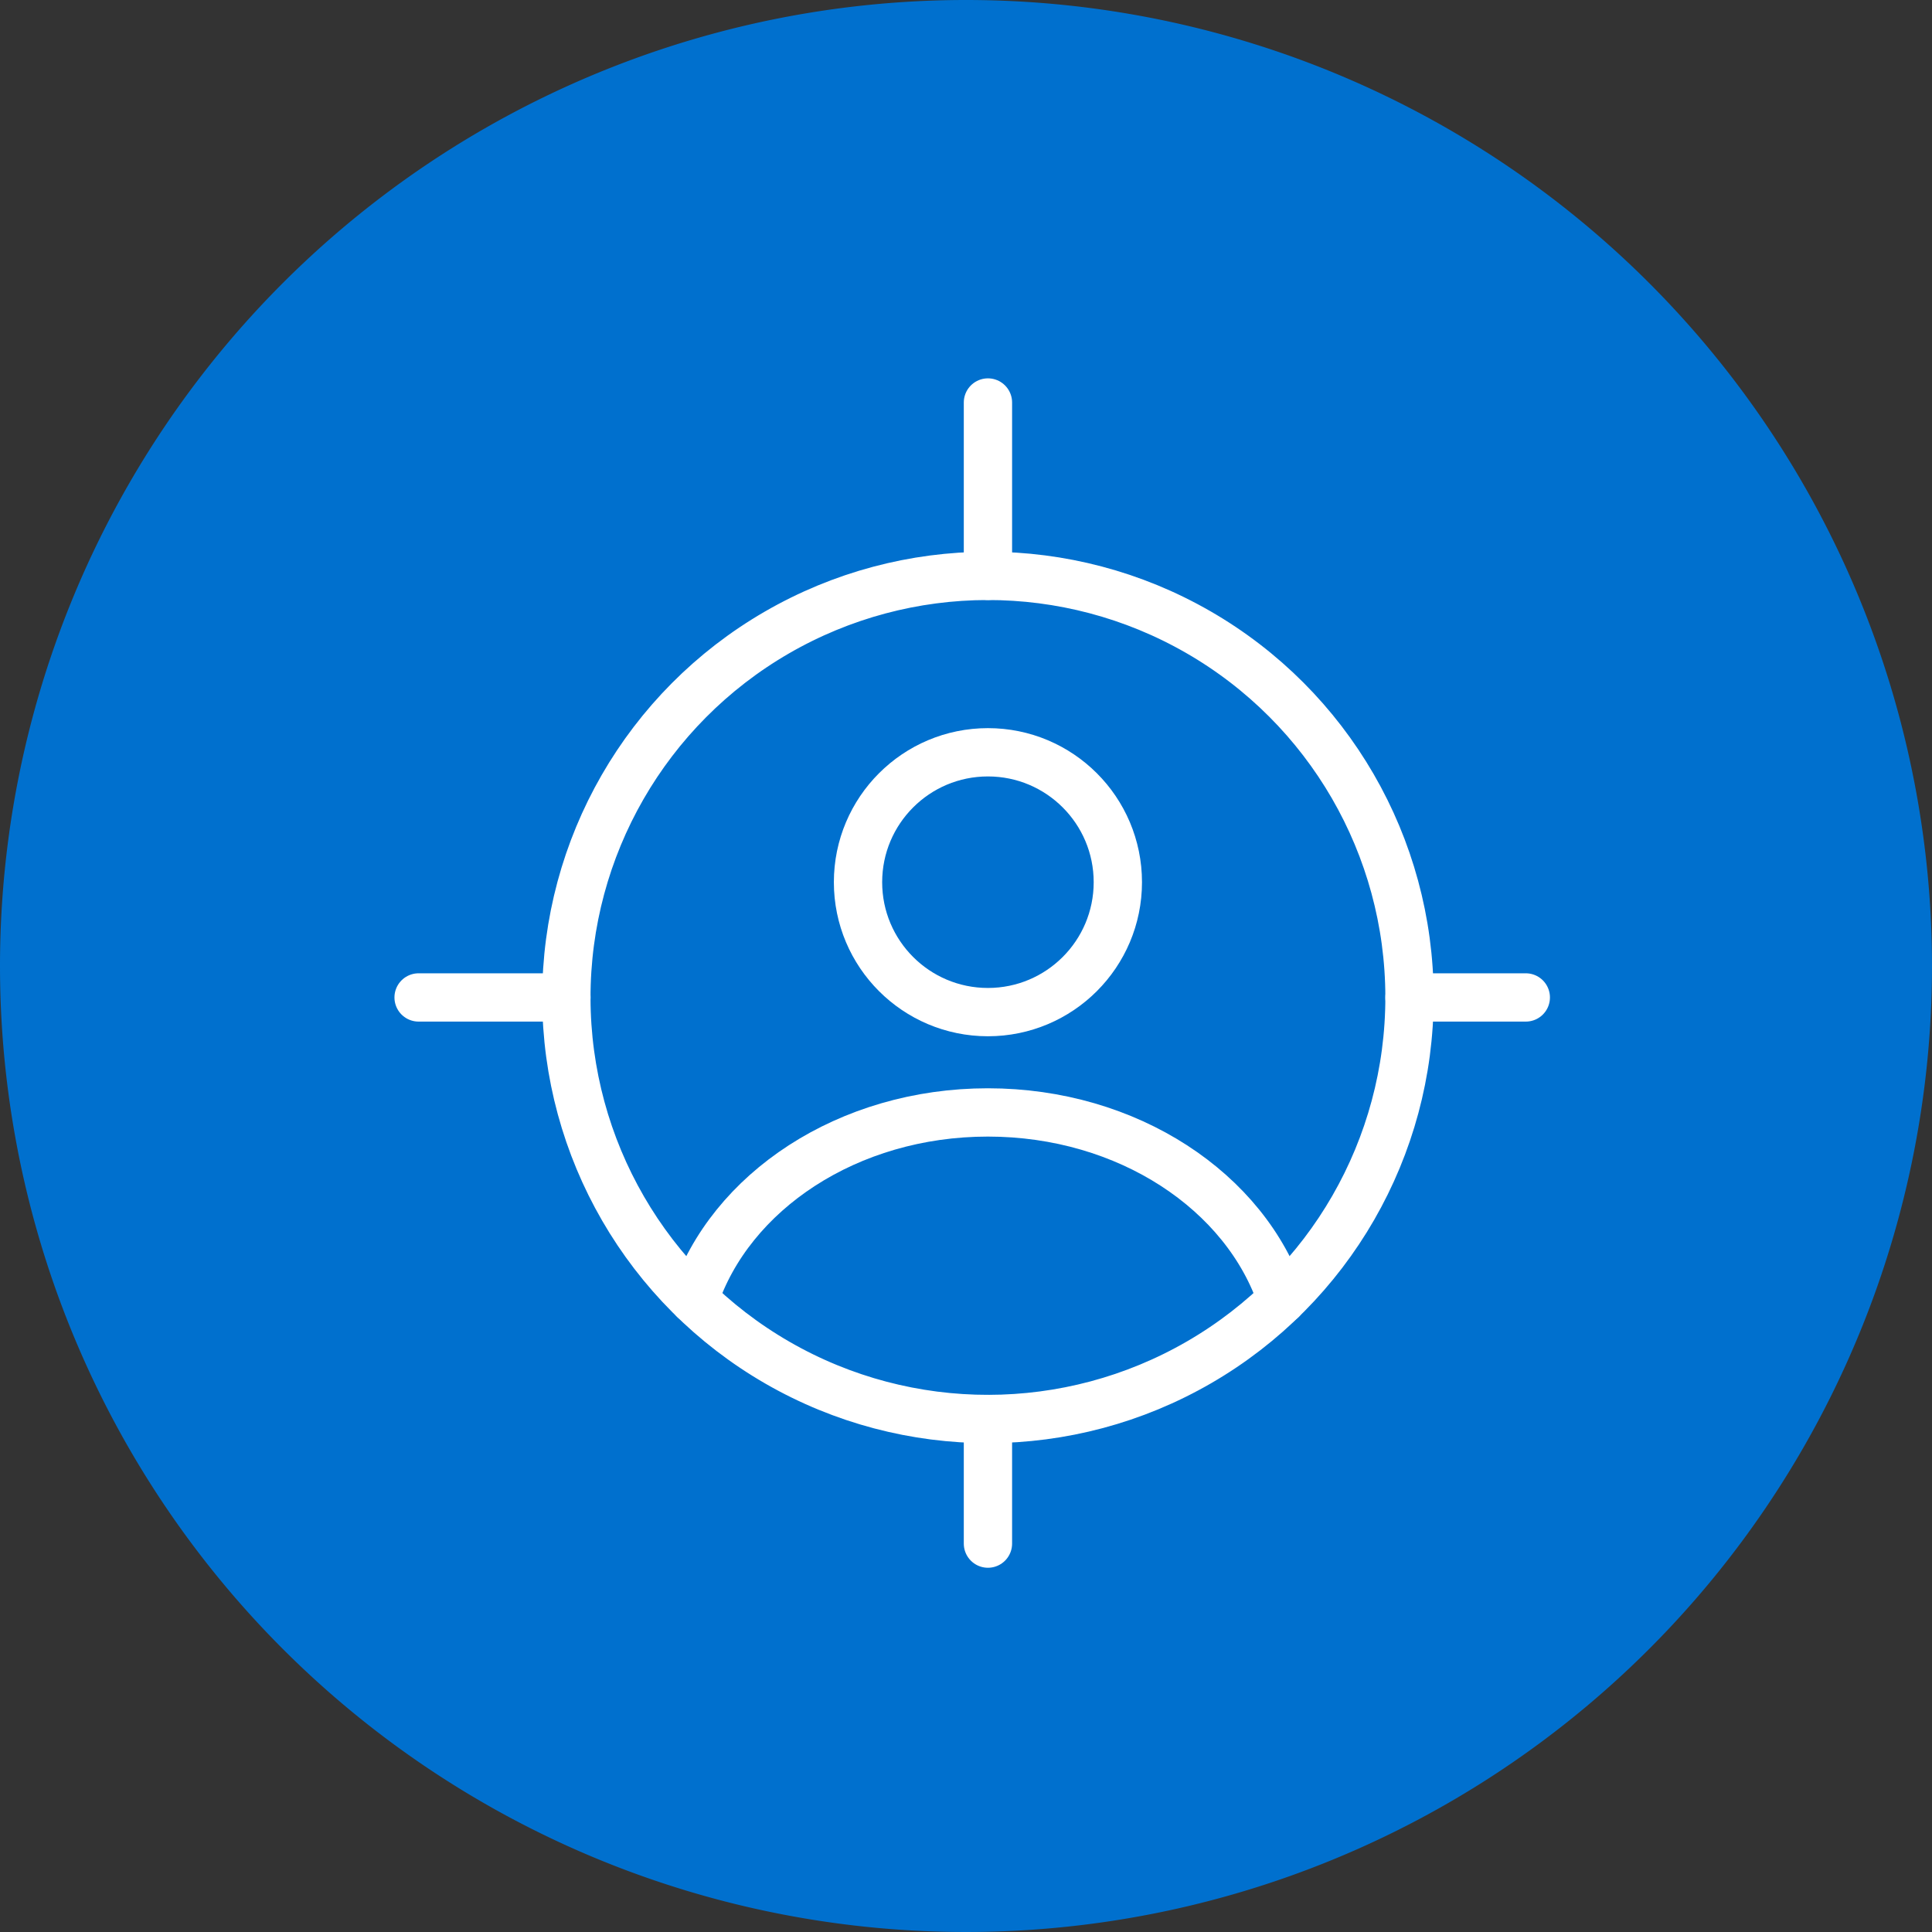
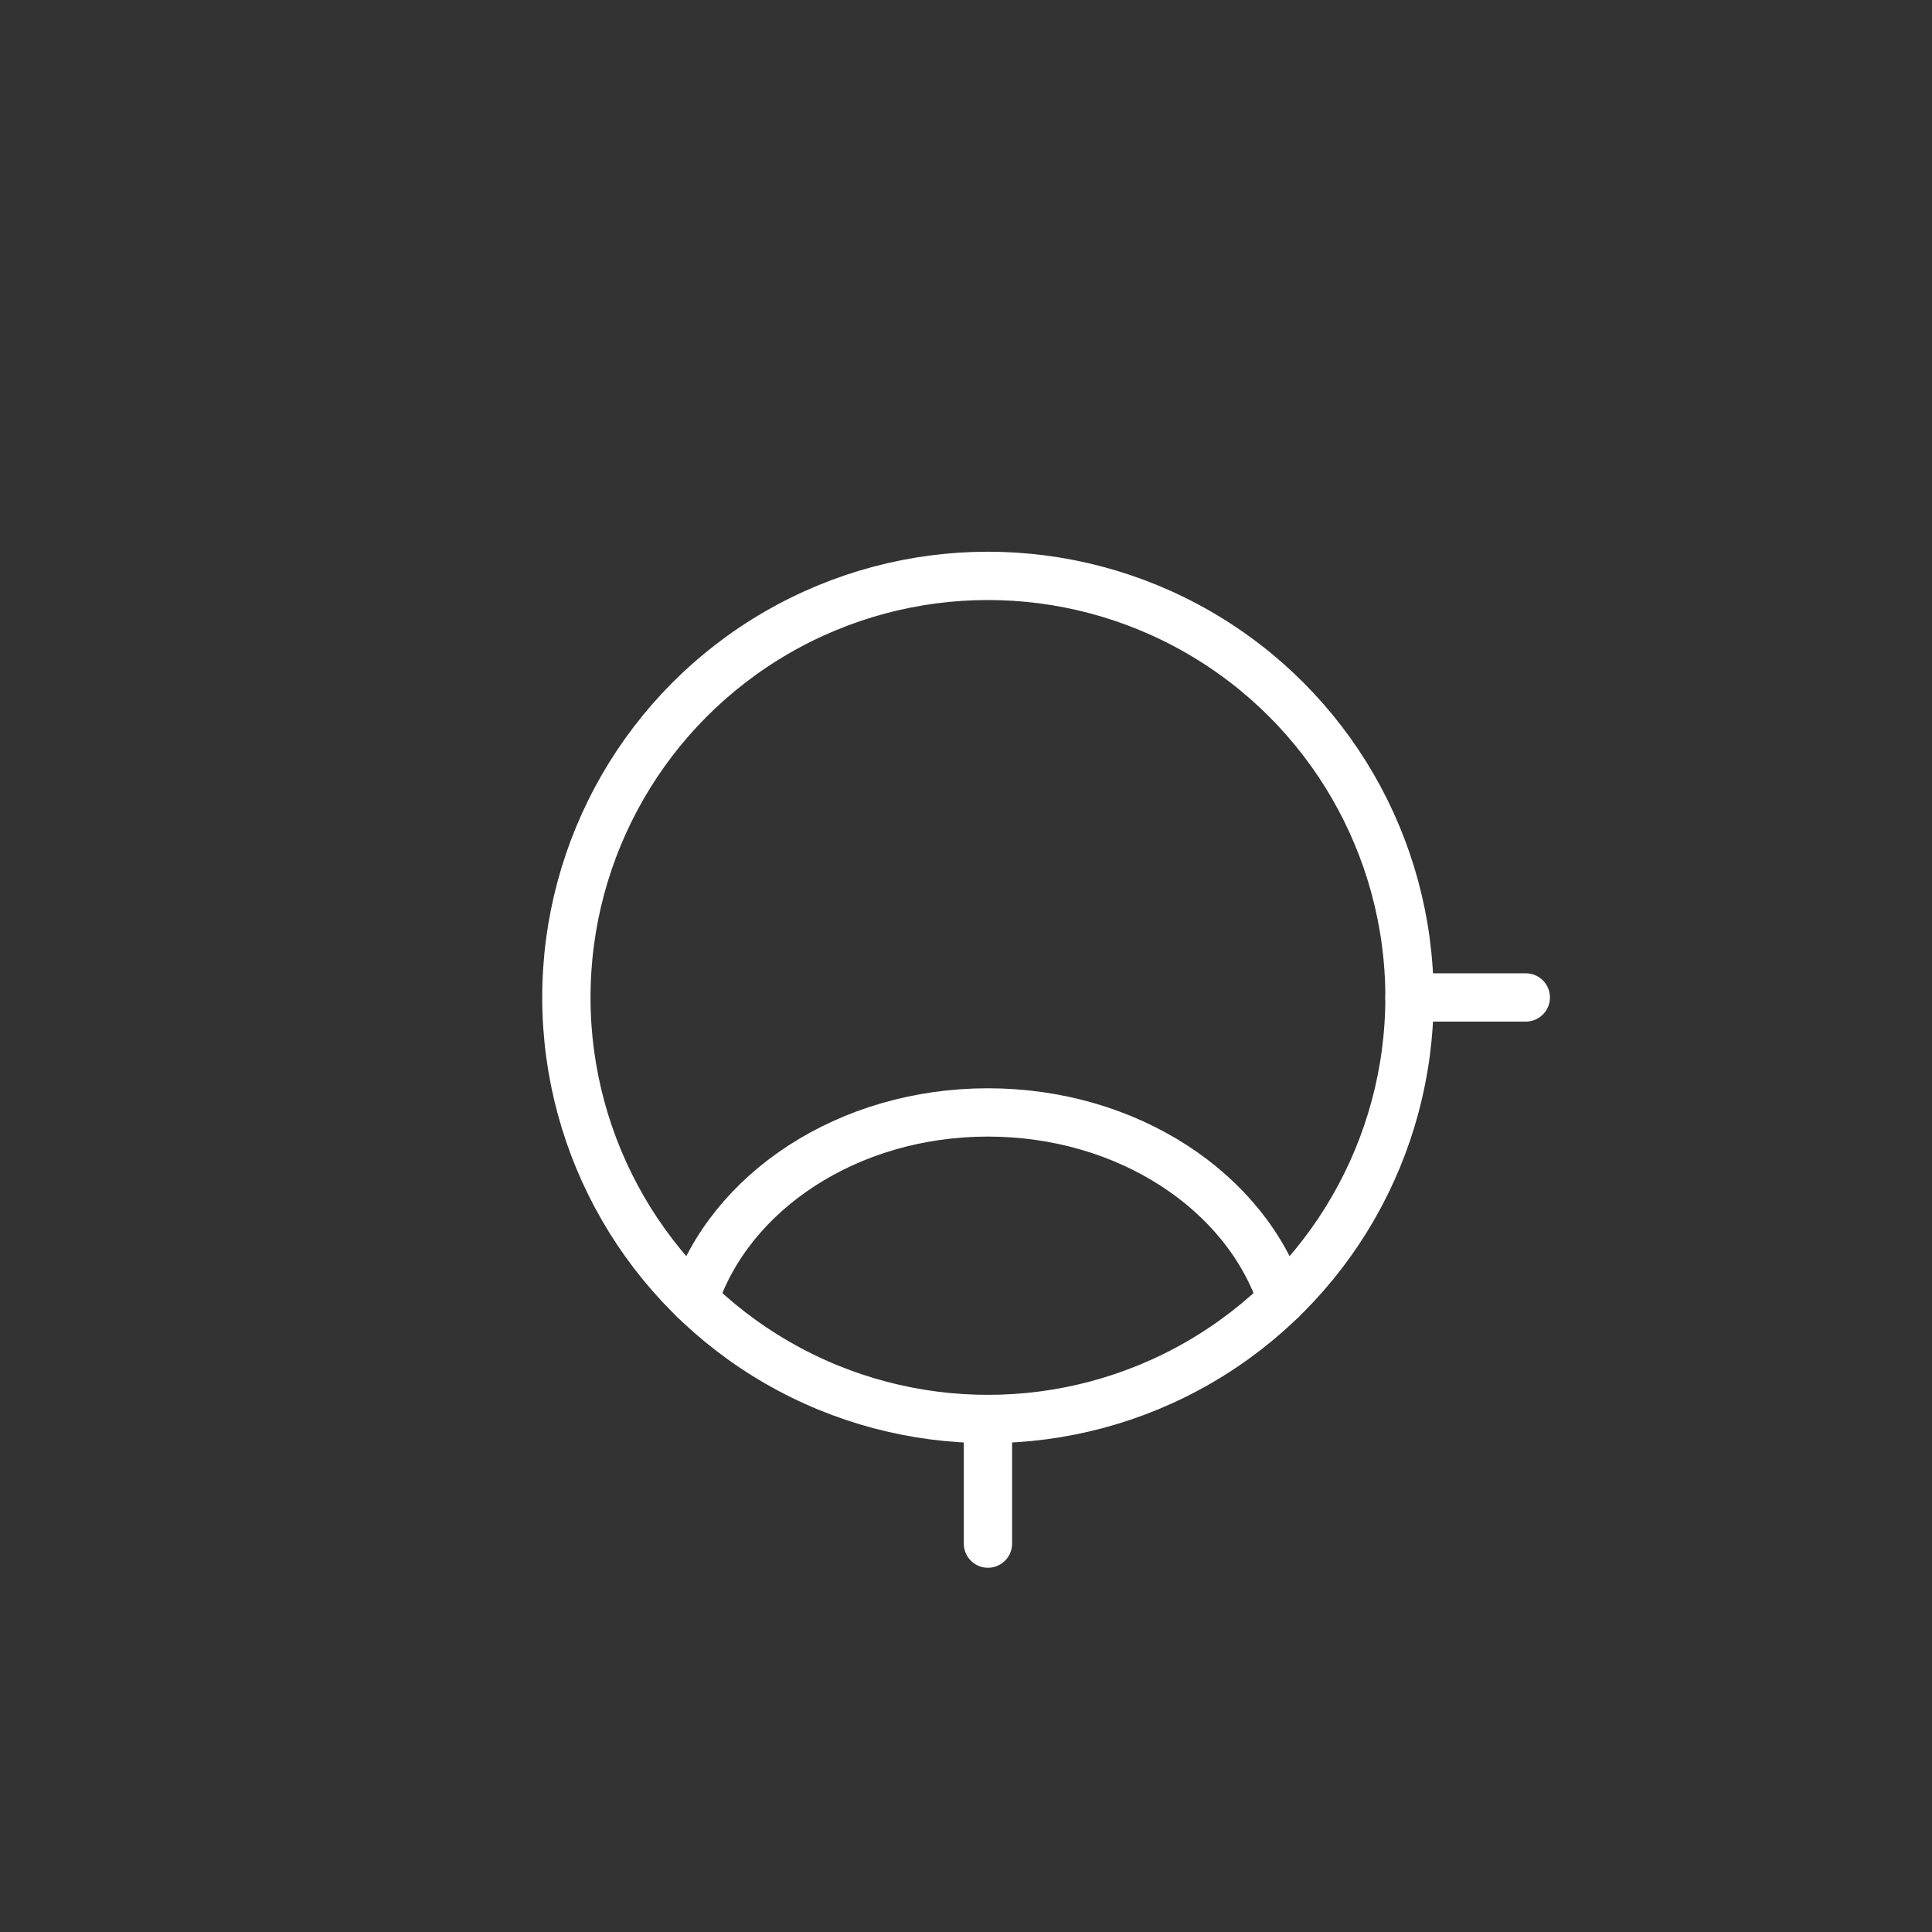
<svg xmlns="http://www.w3.org/2000/svg" width="120" height="120" viewBox="0 0 120 120">
  <rect x="0" y="0" width="120" height="120" fill="#333333" stroke="none" />
  <g id="グループ_39452" data-name="グループ 39452" transform="translate(-280 -3026)">
-     <path id="パス_24848" data-name="パス 24848" d="M60,0A60,60,0,1,1,0,60,60,60,0,0,1,60,0Z" transform="translate(280 3026)" fill="#0070ce" />
+     <path id="パス_24848" data-name="パス 24848" d="M60,0Z" transform="translate(280 3026)" fill="#0070ce" />
    <g id="グループ_36357" data-name="グループ 36357" transform="translate(19665.5 17296.5)">
      <circle id="楕円形_26" data-name="楕円形 26" cx="26.184" cy="26.184" r="26.184" transform="translate(-19350.355 -14234.698) rotate(-0.073)" fill="none" stroke="#fff" stroke-linecap="round" stroke-linejoin="round" stroke-width="3" />
-       <circle id="楕円形_27" data-name="楕円形 27" cx="8.069" cy="8.069" r="8.069" transform="translate(-19332.207 -14223.774)" fill="none" stroke="#fff" stroke-linecap="round" stroke-linejoin="round" stroke-width="3" />
      <path id="パス_24846" data-name="パス 24846" d="M51.792,139.561c2.228-6.719,9.557-11.634,18.247-11.634s16.028,4.915,18.256,11.634" transform="translate(-19394.18 -14329.332)" fill="none" stroke="#fff" stroke-linecap="round" stroke-linejoin="round" stroke-width="3" />
-       <line id="線_35546" data-name="線 35546" y1="10.769" transform="translate(-19324.137 -14245.5)" fill="none" stroke="#fff" stroke-linecap="round" stroke-linejoin="round" stroke-width="3" />
-       <line id="線_35547" data-name="線 35547" x1="9.179" transform="translate(-19359.5 -14208.547)" fill="none" stroke="#fff" stroke-linecap="round" stroke-linejoin="round" stroke-width="3" />
      <line id="線_35548" data-name="線 35548" x2="7.223" transform="translate(-19297.953 -14208.547)" fill="none" stroke="#fff" stroke-linecap="round" stroke-linejoin="round" stroke-width="3" />
      <line id="線_35549" data-name="線 35549" y2="7.74" transform="translate(-19324.137 -14182.364)" fill="none" stroke="#fff" stroke-linecap="round" stroke-linejoin="round" stroke-width="3" />
    </g>
  </g>
</svg>